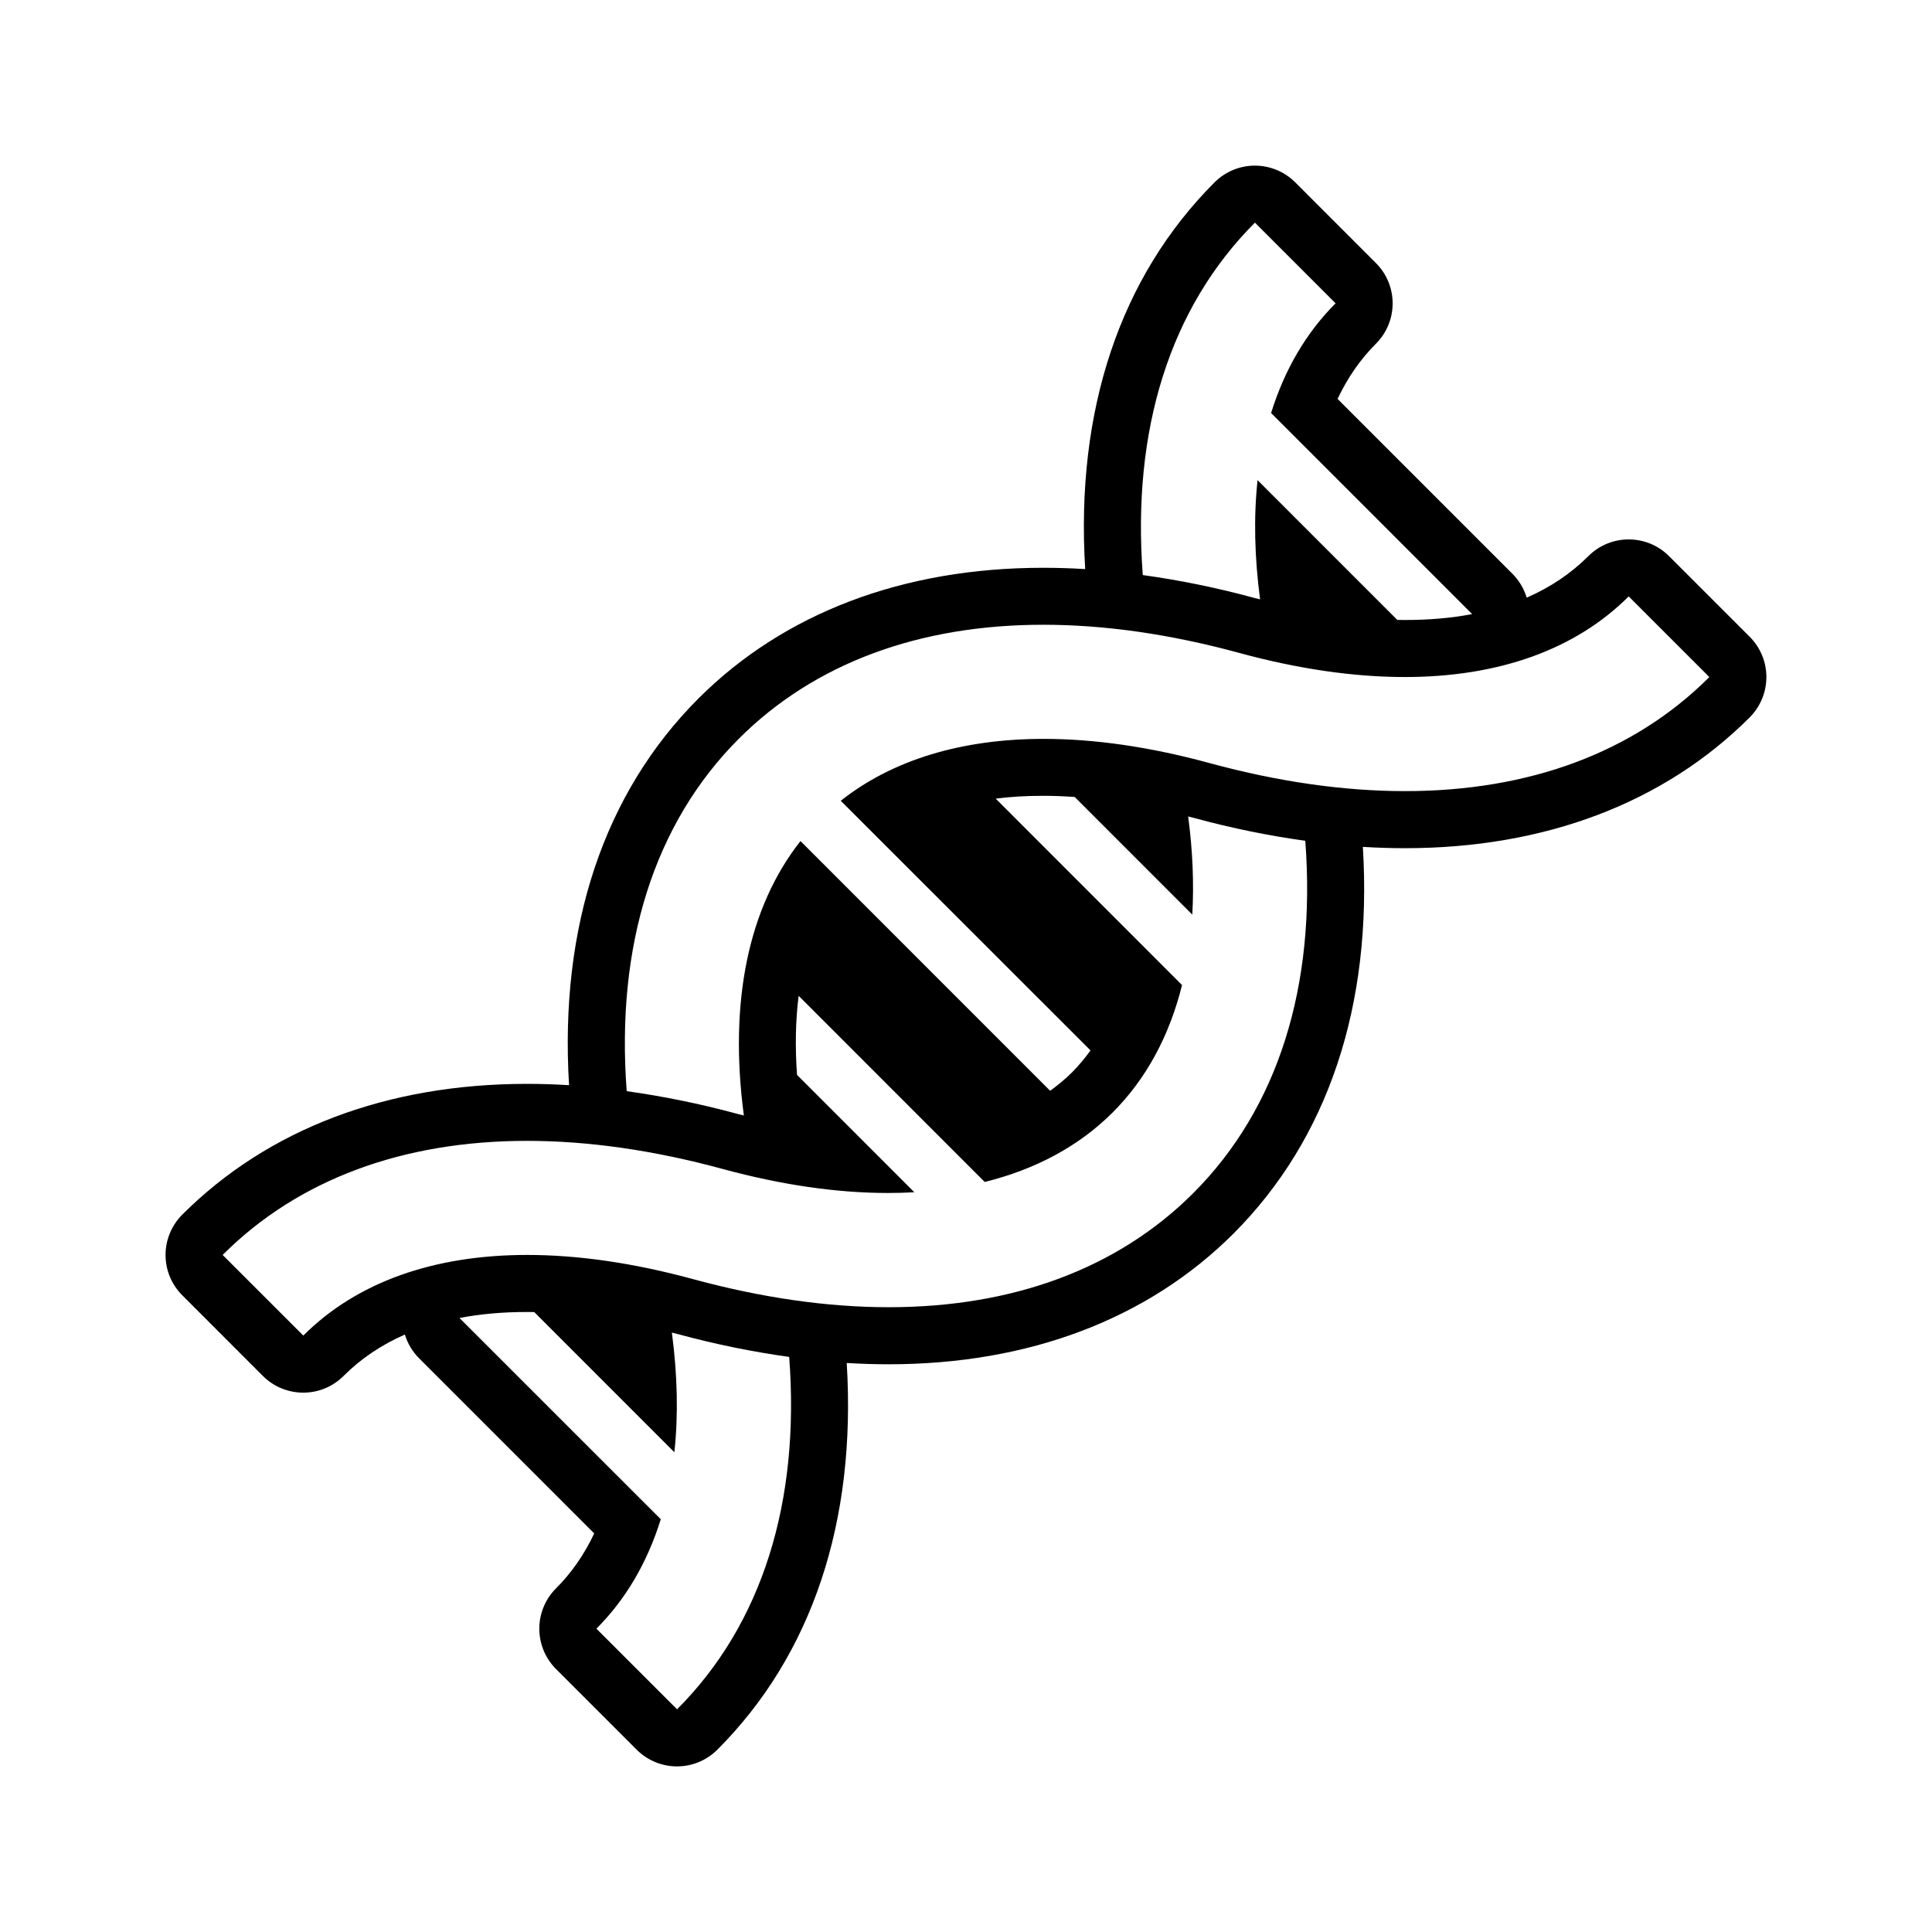
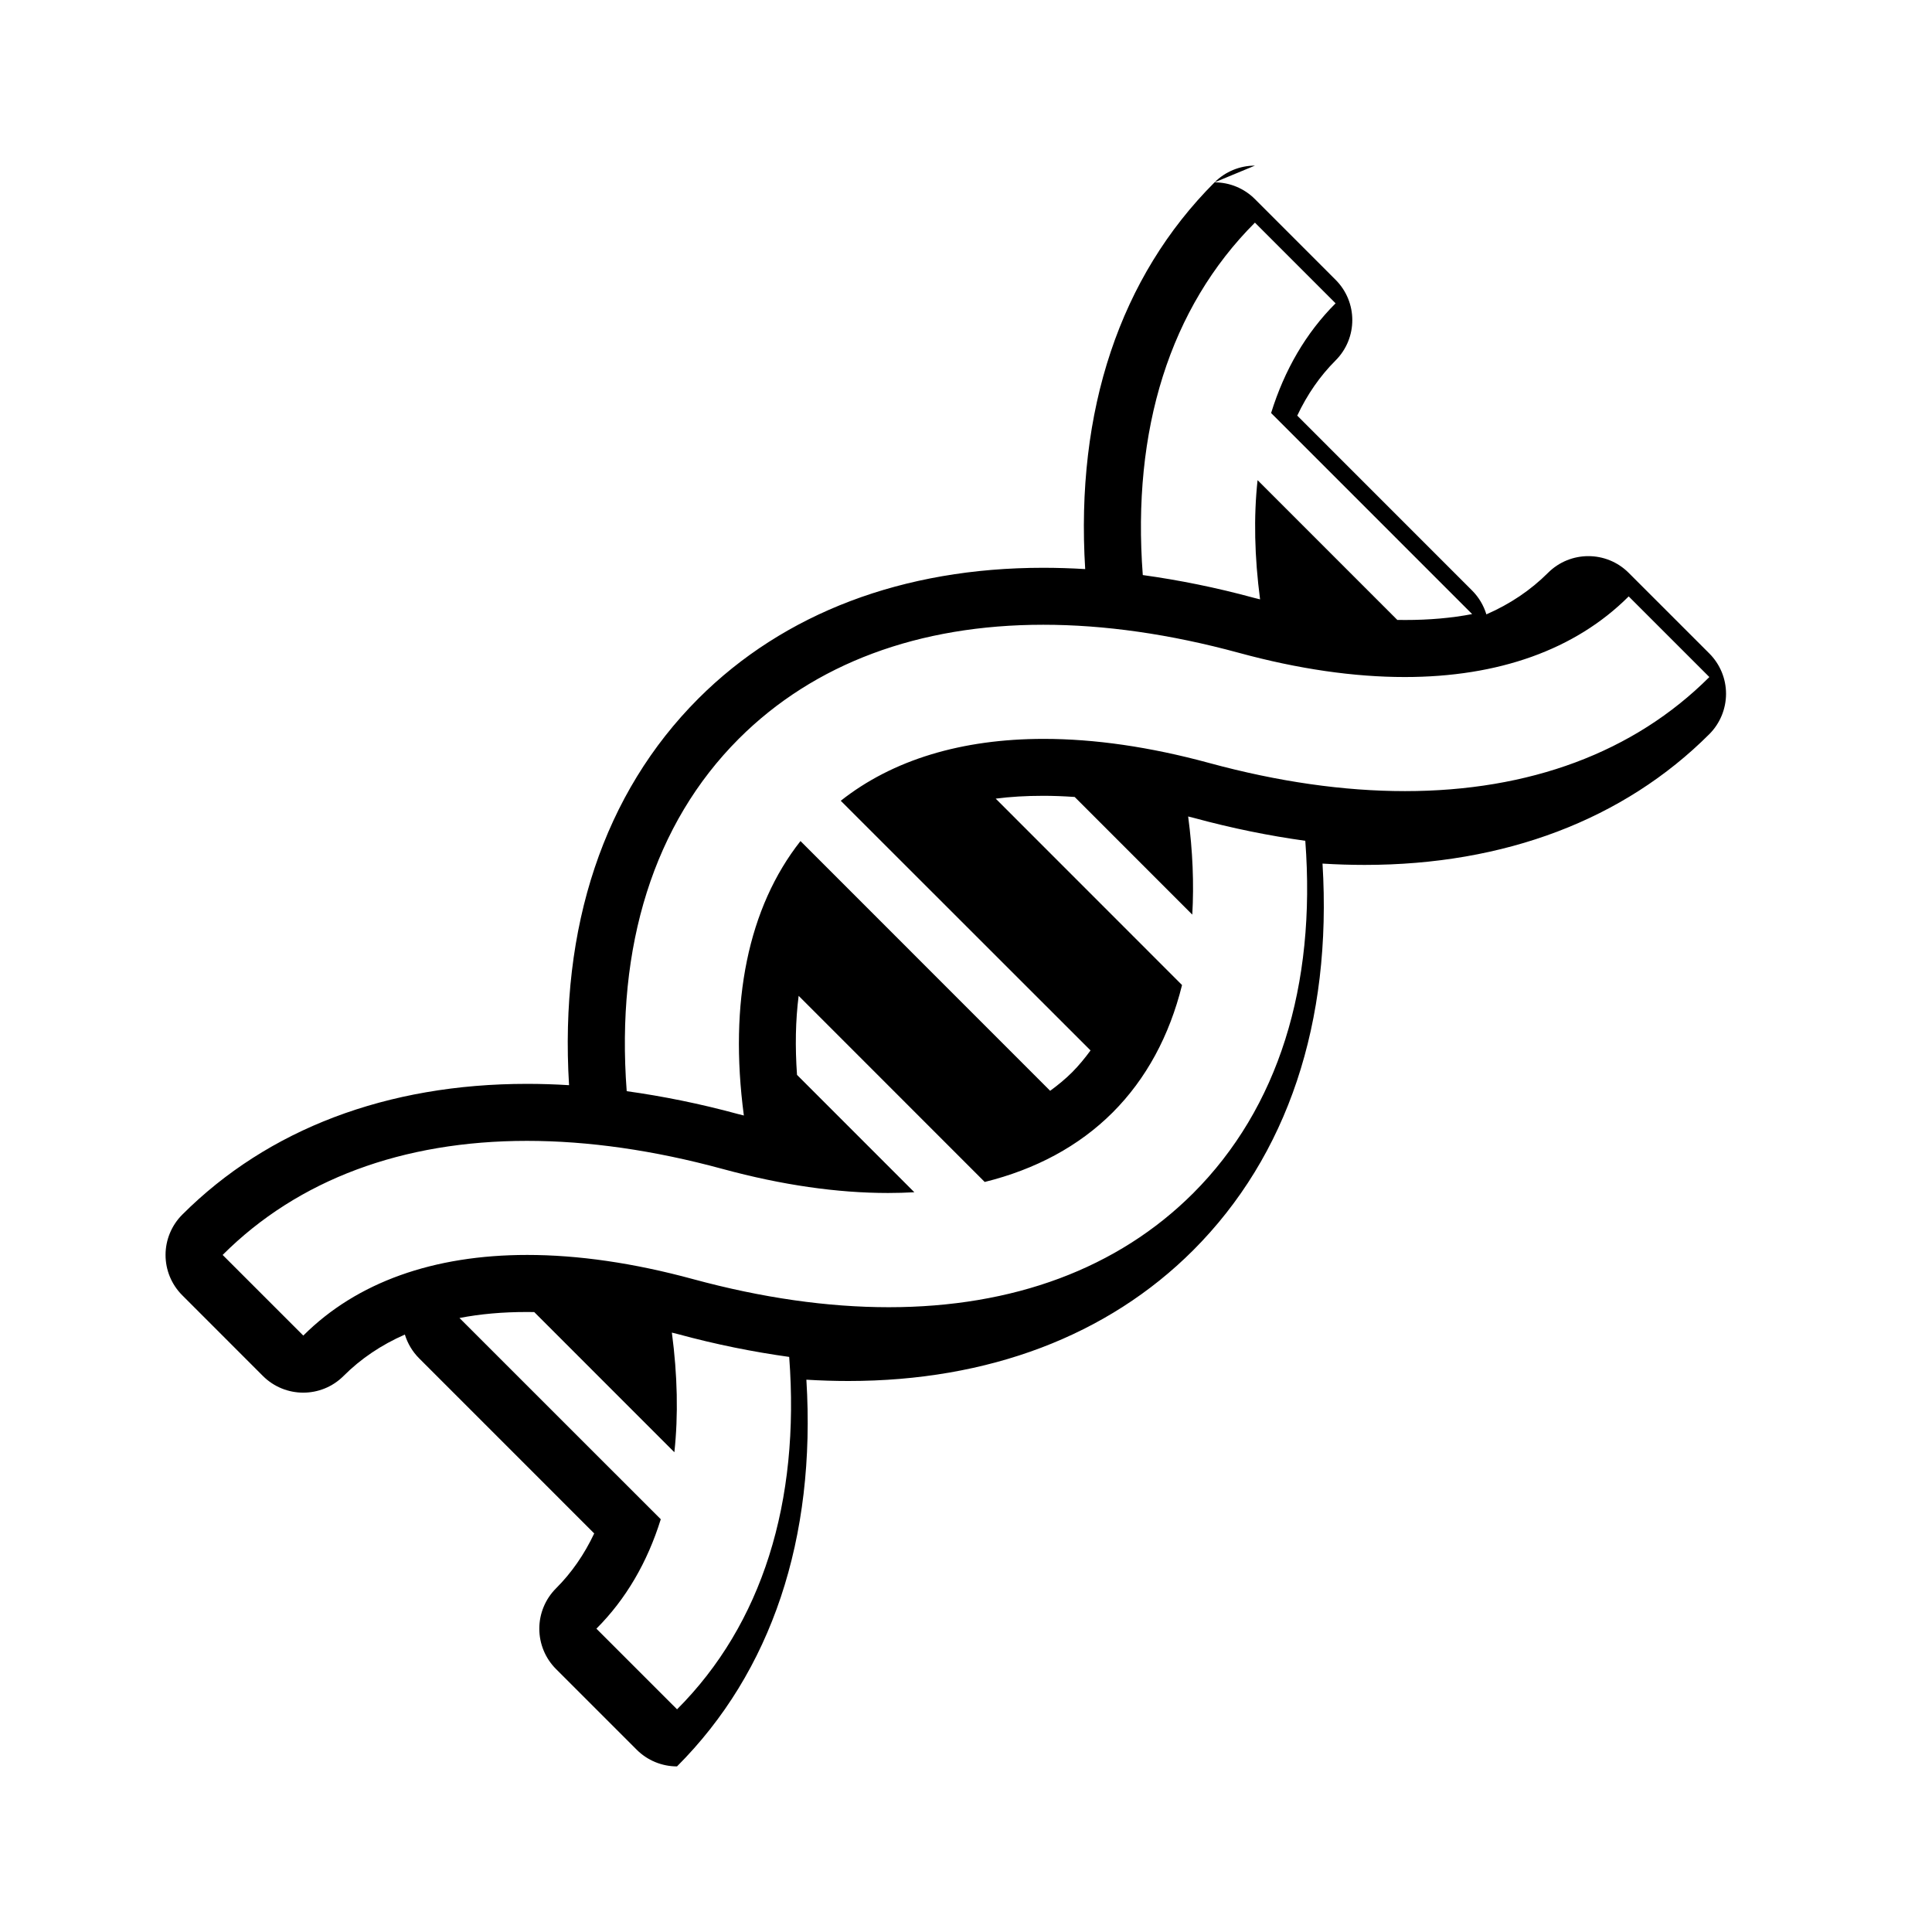
<svg xmlns="http://www.w3.org/2000/svg" fill="#000000" width="800px" height="800px" version="1.1" viewBox="144 144 512 512">
-   <path d="m476.57 203 21.375 21.383c-7.871 7.863-13.551 17.68-17.09 29.074l53.277 53.281c-5.512 1.062-11.441 1.566-17.734 1.566-0.695 0-1.391 0-2.098-0.02l-37.031-37.039c-1.055 9.742-0.816 20.328 0.664 31.594-0.535-0.145-1.062-0.258-1.605-0.402-10.09-2.746-19.914-4.715-29.477-6.039-2.922-38.473 7.184-70.852 29.719-93.398m99.051 99.055 21.375 21.371c-20.012 20.008-47.762 30.23-80.66 30.23-16.168 0-33.582-2.469-51.922-7.465-15.699-4.273-30.391-6.379-43.805-6.379-21.715 0-40.055 5.531-53.801 16.402l66.195 66.164c-1.508 2.055-3.117 4.016-4.898 5.805-1.789 1.785-3.754 3.394-5.805 4.891l-66.164-66.184c-13.855 17.594-19 42.688-15.008 72.73-0.527-0.137-1.043-0.246-1.578-0.395-10.086-2.746-19.906-4.715-29.469-6.051-2.91-38.477 7.195-70.859 29.703-93.391 20.008-20 47.762-30.215 80.676-30.215 16.152 0 33.562 2.457 51.898 7.453 15.73 4.289 30.469 6.402 43.91 6.402 24.789 0 45.188-7.211 59.352-21.371m-155.41 52.848c2.793-0.004 5.656 0.102 8.59 0.309l31.164 31.176c0.465-8.168 0.125-16.848-1.094-26.008 0.527 0.137 1.047 0.258 1.582 0.398 10.082 2.742 19.895 4.719 29.461 6.047 2.91 38.477-7.188 70.859-29.703 93.387-20.012 19.996-47.77 30.219-80.691 30.219-16.156 0-33.559-2.469-51.887-7.453-15.734-4.281-30.469-6.402-43.91-6.402-24.793 0-45.188 7.215-59.348 21.371l-21.375-21.371c20.012-20.008 47.762-30.23 80.66-30.23 16.168 0 33.578 2.469 51.918 7.465 15.684 4.262 30.355 6.348 43.762 6.348 2.363 0 4.684-0.07 6.969-0.195l-31.094-31.105c-0.523-7.441-0.398-14.453 0.434-20.949l49.309 49.328c13.461-3.336 24.934-9.457 33.891-18.398 8.922-8.922 15.074-20.359 18.402-33.789l-49.379-49.398c3.922-0.508 8.043-0.746 12.34-0.746m-136.64 136.79c0.664 0 1.336 0.012 2.004 0.02l37.137 37.145c1.062-9.777 0.832-20.398-0.66-31.703 0.539 0.137 1.066 0.258 1.613 0.402 10.086 2.746 19.91 4.707 29.477 6.039 2.922 38.465-7.18 70.852-29.715 93.391l-21.375-21.371c7.848-7.844 13.523-17.633 17.059-29l-53.344-53.332c5.527-1.074 11.484-1.59 17.805-1.59m192.99-303.8c-4.012 0-7.859 1.594-10.691 4.43-25.055 25.066-36.879 60.457-34.285 102.49-3.762-0.227-7.477-0.344-11.141-0.344-37.086 0-68.68 11.977-91.352 34.637-25.039 25.055-36.863 60.438-34.289 102.48-3.769-0.238-7.488-0.352-11.16-0.352-37.074 0-68.664 11.984-91.34 34.656-2.836 2.836-4.434 6.68-4.434 10.688 0 4.016 1.594 7.856 4.434 10.688l21.371 21.383c2.949 2.941 6.82 4.418 10.688 4.418 3.863 0 7.734-1.477 10.688-4.43 4.574-4.574 10-8.227 16.242-10.965 0.715 2.332 1.988 4.508 3.777 6.297l46.402 46.406c-2.641 5.598-6.027 10.469-10.121 14.555-2.836 2.84-4.43 6.68-4.43 10.688 0.004 4.016 1.594 7.863 4.43 10.695l21.371 21.371c2.836 2.836 6.68 4.43 10.691 4.43s7.859-1.594 10.691-4.43c25.055-25.055 36.879-60.445 34.285-102.48 3.758 0.227 7.465 0.344 11.129 0.344 37.094 0 68.695-11.977 91.367-34.637 25.035-25.055 36.859-60.438 34.285-102.48 3.769 0.23 7.488 0.348 11.16 0.348 37.082 0 68.668-11.98 91.348-34.656 2.836-2.836 4.422-6.68 4.43-10.688 0-4.016-1.594-7.856-4.43-10.691l-21.375-21.371c-2.949-2.949-6.82-4.422-10.688-4.422-3.863 0-7.734 1.477-10.688 4.43-4.602 4.594-10.055 8.266-16.332 11.004-0.711-2.344-1.984-4.519-3.777-6.316l-46.344-46.352c2.644-5.617 6.047-10.52 10.16-14.629 5.906-5.906 5.906-15.473 0-21.371l-21.375-21.383c-2.844-2.848-6.688-4.438-10.699-4.438z" />
+   <path d="m476.57 203 21.375 21.383c-7.871 7.863-13.551 17.68-17.09 29.074l53.277 53.281c-5.512 1.062-11.441 1.566-17.734 1.566-0.695 0-1.391 0-2.098-0.02l-37.031-37.039c-1.055 9.742-0.816 20.328 0.664 31.594-0.535-0.145-1.062-0.258-1.605-0.402-10.09-2.746-19.914-4.715-29.477-6.039-2.922-38.473 7.184-70.852 29.719-93.398m99.051 99.055 21.375 21.371c-20.012 20.008-47.762 30.23-80.66 30.23-16.168 0-33.582-2.469-51.922-7.465-15.699-4.273-30.391-6.379-43.805-6.379-21.715 0-40.055 5.531-53.801 16.402l66.195 66.164c-1.508 2.055-3.117 4.016-4.898 5.805-1.789 1.785-3.754 3.394-5.805 4.891l-66.164-66.184c-13.855 17.594-19 42.688-15.008 72.73-0.527-0.137-1.043-0.246-1.578-0.395-10.086-2.746-19.906-4.715-29.469-6.051-2.91-38.477 7.195-70.859 29.703-93.391 20.008-20 47.762-30.215 80.676-30.215 16.152 0 33.562 2.457 51.898 7.453 15.73 4.289 30.469 6.402 43.91 6.402 24.789 0 45.188-7.211 59.352-21.371m-155.41 52.848c2.793-0.004 5.656 0.102 8.59 0.309l31.164 31.176c0.465-8.168 0.125-16.848-1.094-26.008 0.527 0.137 1.047 0.258 1.582 0.398 10.082 2.742 19.895 4.719 29.461 6.047 2.91 38.477-7.188 70.859-29.703 93.387-20.012 19.996-47.77 30.219-80.691 30.219-16.156 0-33.559-2.469-51.887-7.453-15.734-4.281-30.469-6.402-43.91-6.402-24.793 0-45.188 7.215-59.348 21.371l-21.375-21.371c20.012-20.008 47.762-30.23 80.66-30.23 16.168 0 33.578 2.469 51.918 7.465 15.684 4.262 30.355 6.348 43.762 6.348 2.363 0 4.684-0.07 6.969-0.195l-31.094-31.105c-0.523-7.441-0.398-14.453 0.434-20.949l49.309 49.328c13.461-3.336 24.934-9.457 33.891-18.398 8.922-8.922 15.074-20.359 18.402-33.789l-49.379-49.398c3.922-0.508 8.043-0.746 12.34-0.746m-136.64 136.79c0.664 0 1.336 0.012 2.004 0.02l37.137 37.145c1.062-9.777 0.832-20.398-0.66-31.703 0.539 0.137 1.066 0.258 1.613 0.402 10.086 2.746 19.91 4.707 29.477 6.039 2.922 38.465-7.18 70.852-29.715 93.391l-21.375-21.371c7.848-7.844 13.523-17.633 17.059-29l-53.344-53.332c5.527-1.074 11.484-1.59 17.805-1.59m192.99-303.8c-4.012 0-7.859 1.594-10.691 4.43-25.055 25.066-36.879 60.457-34.285 102.49-3.762-0.227-7.477-0.344-11.141-0.344-37.086 0-68.68 11.977-91.352 34.637-25.039 25.055-36.863 60.438-34.289 102.48-3.769-0.238-7.488-0.352-11.16-0.352-37.074 0-68.664 11.984-91.34 34.656-2.836 2.836-4.434 6.68-4.434 10.688 0 4.016 1.594 7.856 4.434 10.688l21.371 21.383c2.949 2.941 6.82 4.418 10.688 4.418 3.863 0 7.734-1.477 10.688-4.43 4.574-4.574 10-8.227 16.242-10.965 0.715 2.332 1.988 4.508 3.777 6.297l46.402 46.406c-2.641 5.598-6.027 10.469-10.121 14.555-2.836 2.84-4.43 6.68-4.43 10.688 0.004 4.016 1.594 7.863 4.43 10.695l21.371 21.371c2.836 2.836 6.68 4.43 10.691 4.43c25.055-25.055 36.879-60.445 34.285-102.48 3.758 0.227 7.465 0.344 11.129 0.344 37.094 0 68.695-11.977 91.367-34.637 25.035-25.055 36.859-60.438 34.285-102.48 3.769 0.23 7.488 0.348 11.16 0.348 37.082 0 68.668-11.98 91.348-34.656 2.836-2.836 4.422-6.68 4.43-10.688 0-4.016-1.594-7.856-4.43-10.691l-21.375-21.371c-2.949-2.949-6.82-4.422-10.688-4.422-3.863 0-7.734 1.477-10.688 4.43-4.602 4.594-10.055 8.266-16.332 11.004-0.711-2.344-1.984-4.519-3.777-6.316l-46.344-46.352c2.644-5.617 6.047-10.52 10.16-14.629 5.906-5.906 5.906-15.473 0-21.371l-21.375-21.383c-2.844-2.848-6.688-4.438-10.699-4.438z" />
</svg>